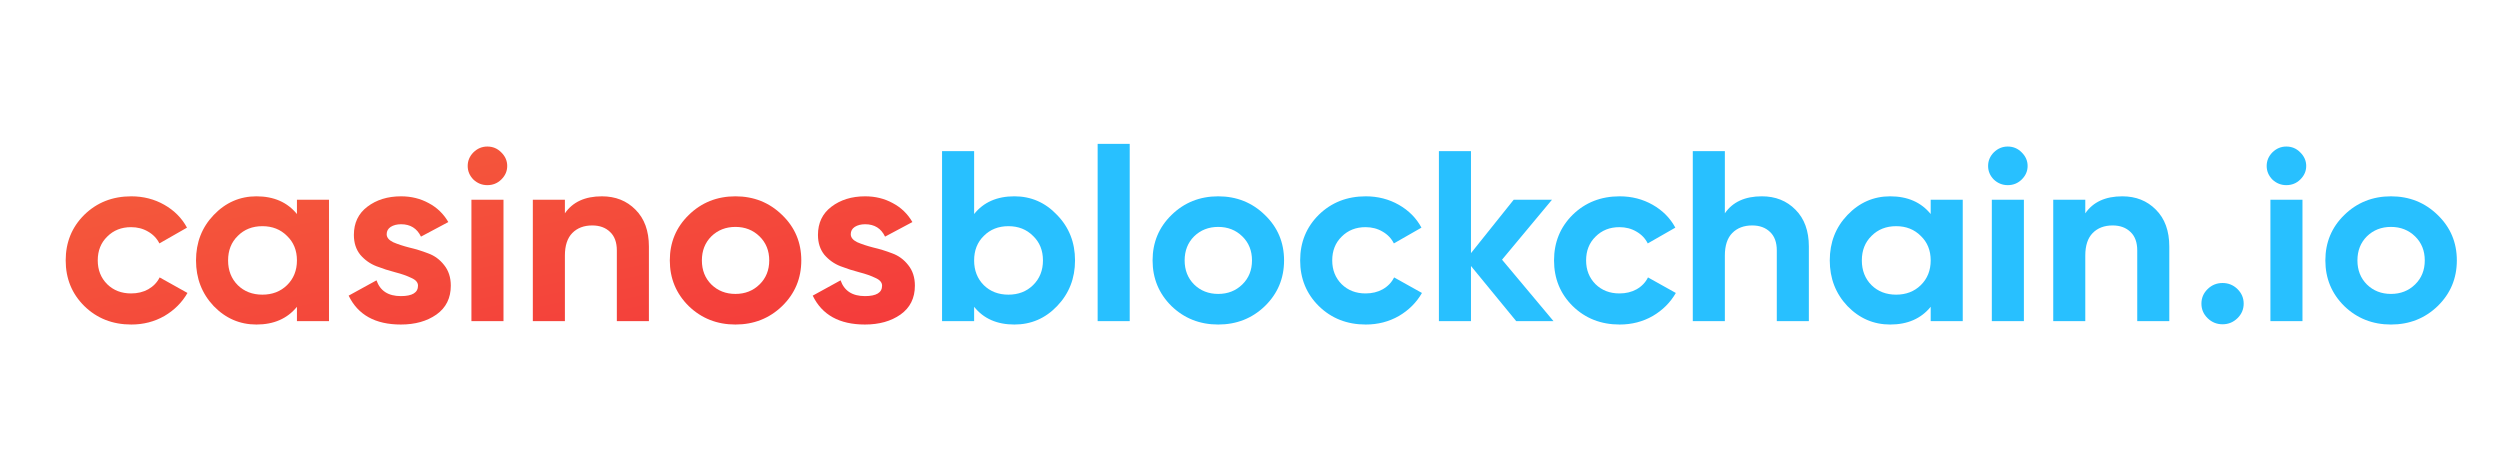
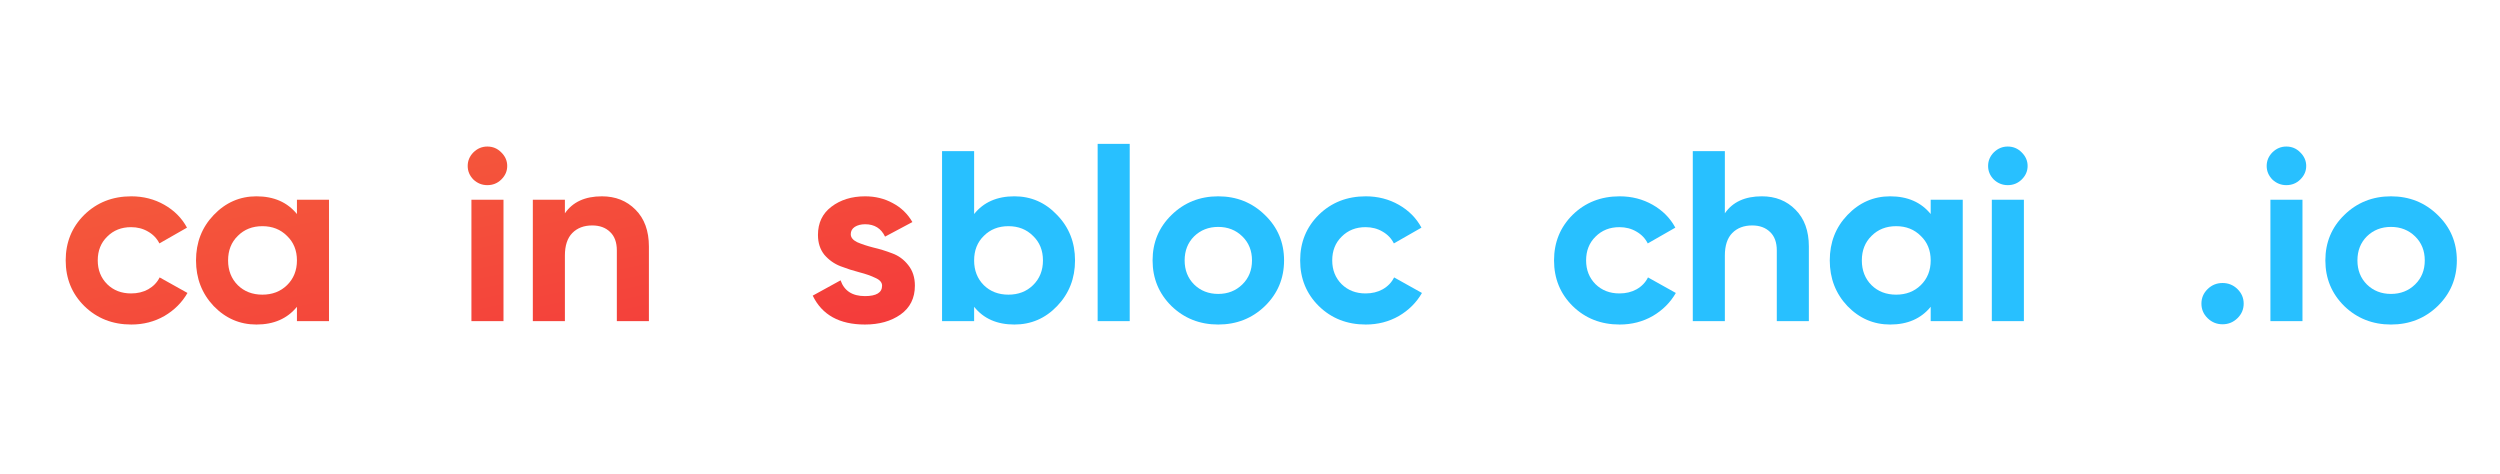
<svg xmlns="http://www.w3.org/2000/svg" width="174" height="33" viewBox="0 0 174 33" fill="none">
  <g clip-path="url(#clip0_2123_26)">
    <path d="M70.601 13.663C71.766 13.663 72.757 14.097 73.576 14.965C74.407 15.821 74.822 16.874 74.822 18.125C74.822 19.376 74.407 20.435 73.576 21.302C72.757 22.159 71.766 22.587 70.601 22.587C69.39 22.587 68.456 22.175 67.799 21.353V22.35H65.567V10.52H67.799V14.897C68.456 14.075 69.39 13.663 70.601 13.663ZM68.474 19.849C68.923 20.288 69.494 20.508 70.186 20.508C70.878 20.508 71.449 20.288 71.898 19.849C72.36 19.398 72.59 18.824 72.59 18.125C72.59 17.427 72.36 16.858 71.898 16.418C71.449 15.967 70.878 15.742 70.186 15.742C69.494 15.742 68.923 15.967 68.474 16.418C68.024 16.858 67.799 17.427 67.799 18.125C67.799 18.824 68.024 19.398 68.474 19.849Z" fill="#28C0FF" />
    <path d="M76.396 22.35V10.013H78.628V22.35H76.396Z" fill="#28C0FF" />
    <path d="M88.039 21.302C87.151 22.159 86.067 22.587 84.787 22.587C83.507 22.587 82.423 22.159 81.535 21.302C80.658 20.435 80.22 19.376 80.22 18.125C80.22 16.874 80.658 15.821 81.535 14.965C82.423 14.097 83.507 13.664 84.787 13.664C86.067 13.664 87.151 14.097 88.039 14.965C88.927 15.821 89.371 16.874 89.371 18.125C89.371 19.376 88.927 20.435 88.039 21.302ZM83.109 19.798C83.558 20.238 84.118 20.457 84.787 20.457C85.456 20.457 86.015 20.238 86.465 19.798C86.915 19.359 87.139 18.801 87.139 18.125C87.139 17.449 86.915 16.891 86.465 16.452C86.015 16.013 85.456 15.793 84.787 15.793C84.118 15.793 83.558 16.013 83.109 16.452C82.671 16.891 82.451 17.449 82.451 18.125C82.451 18.801 82.671 19.359 83.109 19.798Z" fill="#28C0FF" />
    <path d="M95.058 22.587C93.755 22.587 92.665 22.159 91.789 21.302C90.924 20.446 90.491 19.387 90.491 18.125C90.491 16.863 90.924 15.804 91.789 14.948C92.665 14.092 93.755 13.664 95.058 13.664C95.9 13.664 96.667 13.861 97.359 14.255C98.051 14.649 98.576 15.179 98.933 15.844L97.013 16.942C96.84 16.593 96.575 16.317 96.217 16.114C95.871 15.911 95.479 15.81 95.041 15.81C94.372 15.81 93.819 16.029 93.38 16.469C92.942 16.897 92.723 17.449 92.723 18.125C92.723 18.79 92.942 19.342 93.38 19.781C93.819 20.209 94.372 20.423 95.041 20.423C95.491 20.423 95.889 20.328 96.234 20.136C96.592 19.933 96.857 19.657 97.03 19.308L98.968 20.39C98.587 21.054 98.051 21.59 97.359 21.995C96.667 22.39 95.9 22.587 95.058 22.587Z" fill="#28C0FF" />
-     <path d="M108.123 22.35H105.528L102.38 18.514V22.35H100.148V10.52H102.38V17.618L105.355 13.9H108.019L104.542 18.074L108.123 22.35Z" fill="#28C0FF" />
    <path d="M112.728 22.587C111.426 22.587 110.336 22.159 109.459 21.302C108.594 20.446 108.161 19.387 108.161 18.125C108.161 16.863 108.594 15.804 109.459 14.948C110.336 14.092 111.426 13.664 112.728 13.664C113.571 13.664 114.337 13.861 115.029 14.255C115.721 14.649 116.246 15.179 116.603 15.844L114.683 16.942C114.51 16.593 114.245 16.317 113.887 16.114C113.541 15.911 113.149 15.81 112.711 15.81C112.042 15.81 111.489 16.029 111.05 16.469C110.612 16.897 110.393 17.449 110.393 18.125C110.393 18.79 110.612 19.342 111.05 19.781C111.489 20.209 112.042 20.423 112.711 20.423C113.161 20.423 113.559 20.328 113.905 20.136C114.263 19.933 114.527 19.657 114.7 19.308L116.638 20.39C116.257 21.054 115.721 21.59 115.029 21.995C114.337 22.39 113.571 22.587 112.728 22.587Z" fill="#28C0FF" />
    <path d="M122.627 13.663C123.573 13.663 124.352 13.973 124.963 14.593C125.585 15.213 125.897 16.069 125.897 17.162V22.35H123.665V17.432C123.665 16.869 123.509 16.441 123.198 16.148C122.887 15.844 122.471 15.691 121.953 15.691C121.376 15.691 120.915 15.866 120.569 16.215C120.223 16.565 120.05 17.088 120.05 17.787V22.35H117.818V10.52H120.05V14.846C120.592 14.058 121.451 13.663 122.627 13.663Z" fill="#28C0FF" />
    <path d="M134.376 13.9H136.607V22.35H134.376V21.353C133.707 22.175 132.767 22.587 131.556 22.587C130.403 22.587 129.411 22.159 128.581 21.302C127.762 20.435 127.352 19.376 127.352 18.125C127.352 16.874 127.762 15.821 128.581 14.965C129.411 14.097 130.403 13.664 131.556 13.664C132.767 13.664 133.707 14.075 134.376 14.897V13.9ZM130.259 19.849C130.708 20.288 131.279 20.508 131.971 20.508C132.663 20.508 133.234 20.288 133.684 19.849C134.146 19.398 134.376 18.824 134.376 18.125C134.376 17.427 134.146 16.858 133.684 16.418C133.234 15.967 132.663 15.742 131.971 15.742C131.279 15.742 130.708 15.967 130.259 16.418C129.809 16.858 129.584 17.427 129.584 18.125C129.584 18.824 129.809 19.398 130.259 19.849Z" fill="#28C0FF" />
    <path d="M139.738 12.886C139.369 12.886 139.046 12.756 138.77 12.497C138.504 12.227 138.372 11.911 138.372 11.551C138.372 11.19 138.504 10.875 138.77 10.604C139.046 10.334 139.369 10.199 139.738 10.199C140.119 10.199 140.442 10.334 140.707 10.604C140.984 10.875 141.122 11.19 141.122 11.551C141.122 11.911 140.984 12.227 140.707 12.497C140.442 12.756 140.119 12.886 139.738 12.886ZM138.631 22.35V13.9H140.863V22.35H138.631Z" fill="#28C0FF" />
-     <path d="M147.714 13.664C148.66 13.664 149.438 13.973 150.049 14.593C150.672 15.213 150.983 16.069 150.983 17.162V22.35H148.752V17.432C148.752 16.869 148.596 16.441 148.285 16.148C147.973 15.844 147.558 15.691 147.039 15.691C146.463 15.691 146.001 15.866 145.655 16.215C145.309 16.565 145.136 17.088 145.136 17.787V22.35H142.905V13.9H145.136V14.847C145.679 14.058 146.538 13.664 147.714 13.664Z" fill="#28C0FF" />
    <path d="M155.727 22.147C155.439 22.429 155.093 22.57 154.689 22.57C154.286 22.57 153.94 22.429 153.651 22.147C153.363 21.866 153.219 21.527 153.219 21.133C153.219 20.739 153.363 20.401 153.651 20.119C153.94 19.837 154.286 19.697 154.689 19.697C155.093 19.697 155.439 19.837 155.727 20.119C156.016 20.401 156.16 20.739 156.16 21.133C156.16 21.527 156.016 21.866 155.727 22.147Z" fill="#28C0FF" />
    <path d="M159.128 12.886C158.759 12.886 158.436 12.757 158.159 12.497C157.894 12.227 157.761 11.912 157.761 11.551C157.761 11.19 157.894 10.875 158.159 10.605C158.436 10.334 158.759 10.199 159.128 10.199C159.508 10.199 159.832 10.334 160.096 10.605C160.373 10.875 160.512 11.19 160.512 11.551C160.512 11.912 160.373 12.227 160.096 12.497C159.832 12.757 159.508 12.886 159.128 12.886ZM158.021 22.35V13.9H160.252V22.35H158.021Z" fill="#28C0FF" />
    <path d="M169.664 21.302C168.776 22.159 167.692 22.587 166.412 22.587C165.132 22.587 164.048 22.159 163.16 21.302C162.283 20.435 161.845 19.376 161.845 18.125C161.845 16.874 162.283 15.821 163.16 14.965C164.048 14.097 165.132 13.664 166.412 13.664C167.692 13.664 168.776 14.097 169.664 14.965C170.552 15.821 170.996 16.874 170.996 18.125C170.996 19.376 170.552 20.435 169.664 21.302ZM164.734 19.798C165.184 20.238 165.743 20.457 166.412 20.457C167.081 20.457 167.64 20.238 168.09 19.798C168.54 19.359 168.764 18.801 168.764 18.125C168.764 17.449 168.54 16.891 168.09 16.452C167.64 16.013 167.081 15.793 166.412 15.793C165.743 15.793 165.184 16.013 164.734 16.452C164.296 16.891 164.077 17.449 164.077 18.125C164.077 18.801 164.296 19.359 164.734 19.798Z" fill="#28C0FF" />
    <path d="M9.139 22.587C7.835 22.587 6.746 22.159 5.869 21.302C5.004 20.446 4.572 19.387 4.572 18.125C4.572 16.863 5.004 15.804 5.869 14.948C6.746 14.092 7.835 13.664 9.139 13.664C9.981 13.664 10.748 13.861 11.439 14.255C12.131 14.649 12.656 15.179 13.014 15.844L11.093 16.942C10.921 16.593 10.655 16.317 10.298 16.114C9.952 15.911 9.56 15.81 9.121 15.81C8.452 15.81 7.899 16.029 7.461 16.469C7.022 16.897 6.803 17.449 6.803 18.125C6.803 18.79 7.022 19.342 7.461 19.781C7.899 20.209 8.452 20.423 9.121 20.423C9.571 20.423 9.969 20.328 10.315 20.136C10.672 19.933 10.938 19.657 11.111 19.308L13.048 20.39C12.668 21.054 12.131 21.59 11.439 21.995C10.748 22.39 9.981 22.587 9.139 22.587Z" fill="url(#paint0_linear_2123_26)" />
    <path d="M20.667 13.9H22.898V22.35H20.667V21.353C19.998 22.175 19.058 22.587 17.847 22.587C16.694 22.587 15.702 22.159 14.872 21.302C14.053 20.435 13.643 19.376 13.643 18.125C13.643 16.874 14.053 15.821 14.872 14.965C15.702 14.097 16.694 13.664 17.847 13.664C19.058 13.664 19.998 14.075 20.667 14.897V13.9ZM16.55 19.849C16.999 20.288 17.57 20.508 18.262 20.508C18.954 20.508 19.525 20.288 19.975 19.849C20.436 19.398 20.667 18.824 20.667 18.125C20.667 17.427 20.436 16.858 19.975 16.418C19.525 15.967 18.954 15.742 18.262 15.742C17.57 15.742 16.999 15.967 16.55 16.418C16.1 16.858 15.875 17.427 15.875 18.125C15.875 18.824 16.1 19.398 16.55 19.849Z" fill="url(#paint1_linear_2123_26)" />
-     <path d="M26.913 16.3C26.913 16.525 27.063 16.711 27.363 16.858C27.674 16.993 28.049 17.117 28.487 17.229C28.925 17.331 29.364 17.466 29.802 17.635C30.24 17.793 30.609 18.063 30.909 18.446C31.22 18.829 31.376 19.308 31.376 19.883C31.376 20.75 31.042 21.421 30.373 21.894C29.715 22.356 28.891 22.587 27.899 22.587C26.123 22.587 24.912 21.916 24.266 20.576L26.204 19.511C26.457 20.243 27.023 20.609 27.899 20.609C28.695 20.609 29.093 20.367 29.093 19.883C29.093 19.657 28.937 19.477 28.625 19.342C28.326 19.195 27.957 19.066 27.518 18.953C27.08 18.84 26.642 18.7 26.204 18.531C25.765 18.362 25.391 18.097 25.079 17.736C24.779 17.364 24.63 16.903 24.63 16.351C24.63 15.517 24.941 14.863 25.564 14.39C26.198 13.906 26.982 13.664 27.916 13.664C28.62 13.664 29.26 13.821 29.837 14.137C30.413 14.441 30.869 14.88 31.203 15.455L29.3 16.469C29.023 15.894 28.562 15.607 27.916 15.607C27.628 15.607 27.386 15.669 27.19 15.793C27.005 15.917 26.913 16.086 26.913 16.3Z" fill="url(#paint2_linear_2123_26)" />
    <path d="M33.918 12.886C33.549 12.886 33.226 12.757 32.95 12.497C32.684 12.227 32.552 11.912 32.552 11.551C32.552 11.19 32.684 10.875 32.95 10.605C33.226 10.334 33.549 10.199 33.918 10.199C34.299 10.199 34.622 10.334 34.887 10.605C35.164 10.875 35.302 11.19 35.302 11.551C35.302 11.912 35.164 12.227 34.887 12.497C34.622 12.757 34.299 12.886 33.918 12.886ZM32.811 22.35V13.9H35.043V22.35H32.811Z" fill="url(#paint3_linear_2123_26)" />
    <path d="M41.894 13.664C42.84 13.664 43.618 13.973 44.23 14.593C44.852 15.213 45.164 16.069 45.164 17.162V22.35H42.932V17.432C42.932 16.869 42.776 16.441 42.465 16.148C42.154 15.844 41.739 15.691 41.22 15.691C40.643 15.691 40.182 15.866 39.836 16.215C39.49 16.565 39.317 17.088 39.317 17.787V22.35H37.085V13.9H39.317V14.847C39.859 14.058 40.718 13.664 41.894 13.664Z" fill="url(#paint4_linear_2123_26)" />
-     <path d="M54.438 21.302C53.55 22.159 52.466 22.587 51.186 22.587C49.906 22.587 48.822 22.159 47.934 21.302C47.058 20.435 46.619 19.376 46.619 18.125C46.619 16.874 47.058 15.821 47.934 14.965C48.822 14.097 49.906 13.664 51.186 13.664C52.466 13.664 53.55 14.097 54.438 14.965C55.327 15.821 55.77 16.874 55.77 18.125C55.77 19.376 55.327 20.435 54.438 21.302ZM49.508 19.798C49.958 20.238 50.517 20.457 51.186 20.457C51.855 20.457 52.414 20.238 52.864 19.798C53.314 19.359 53.539 18.801 53.539 18.125C53.539 17.449 53.314 16.891 52.864 16.452C52.414 16.013 51.855 15.793 51.186 15.793C50.517 15.793 49.958 16.013 49.508 16.452C49.07 16.891 48.851 17.449 48.851 18.125C48.851 18.801 49.07 19.359 49.508 19.798Z" fill="url(#paint5_linear_2123_26)" />
    <path d="M59.213 16.3C59.213 16.525 59.363 16.711 59.663 16.858C59.974 16.993 60.349 17.117 60.787 17.229C61.225 17.331 61.664 17.466 62.102 17.635C62.54 17.793 62.909 18.063 63.209 18.446C63.52 18.829 63.676 19.308 63.676 19.883C63.676 20.75 63.342 21.421 62.673 21.894C62.015 22.356 61.191 22.587 60.199 22.587C58.423 22.587 57.212 21.916 56.566 20.576L58.504 19.511C58.758 20.243 59.323 20.609 60.199 20.609C60.995 20.609 61.393 20.367 61.393 19.883C61.393 19.657 61.237 19.477 60.926 19.342C60.626 19.195 60.257 19.066 59.819 18.953C59.38 18.84 58.942 18.7 58.504 18.531C58.066 18.362 57.691 18.097 57.379 17.736C57.08 17.364 56.93 16.903 56.93 16.351C56.93 15.517 57.241 14.863 57.864 14.39C58.498 13.906 59.282 13.664 60.216 13.664C60.92 13.664 61.56 13.821 62.136 14.137C62.713 14.441 63.169 14.88 63.503 15.455L61.6 16.469C61.324 15.894 60.862 15.607 60.216 15.607C59.928 15.607 59.686 15.669 59.49 15.793C59.305 15.917 59.213 16.086 59.213 16.3Z" fill="url(#paint6_linear_2123_26)" />
  </g>
  <defs>
    <linearGradient id="paint0_linear_2123_26" x1="-24.98" y1="16.393" x2="-20.006" y2="40.126" gradientUnits="userSpaceOnUse">
      <stop stop-color="#F45E3B" />
      <stop offset="1" stop-color="#F43B3B" />
    </linearGradient>
    <linearGradient id="paint1_linear_2123_26" x1="-24.98" y1="16.393" x2="-20.006" y2="40.126" gradientUnits="userSpaceOnUse">
      <stop stop-color="#F45E3B" />
      <stop offset="1" stop-color="#F43B3B" />
    </linearGradient>
    <linearGradient id="paint2_linear_2123_26" x1="-24.98" y1="16.393" x2="-20.006" y2="40.126" gradientUnits="userSpaceOnUse">
      <stop stop-color="#F45E3B" />
      <stop offset="1" stop-color="#F43B3B" />
    </linearGradient>
    <linearGradient id="paint3_linear_2123_26" x1="-24.98" y1="16.393" x2="-20.006" y2="40.126" gradientUnits="userSpaceOnUse">
      <stop stop-color="#F45E3B" />
      <stop offset="1" stop-color="#F43B3B" />
    </linearGradient>
    <linearGradient id="paint4_linear_2123_26" x1="-24.98" y1="16.393" x2="-20.006" y2="40.126" gradientUnits="userSpaceOnUse">
      <stop stop-color="#F45E3B" />
      <stop offset="1" stop-color="#F43B3B" />
    </linearGradient>
    <linearGradient id="paint5_linear_2123_26" x1="-24.98" y1="16.393" x2="-20.006" y2="40.126" gradientUnits="userSpaceOnUse">
      <stop stop-color="#F45E3B" />
      <stop offset="1" stop-color="#F43B3B" />
    </linearGradient>
    <linearGradient id="paint6_linear_2123_26" x1="-24.98" y1="16.393" x2="-20.006" y2="40.126" gradientUnits="userSpaceOnUse">
      <stop stop-color="#F45E3B" />
      <stop offset="1" stop-color="#F43B3B" />
    </linearGradient>
    <clipPath id="clip0_2123_26">
      <rect width="167" height="13" fill="white" transform="translate(4 10)" />
    </clipPath>
  </defs>
</svg>